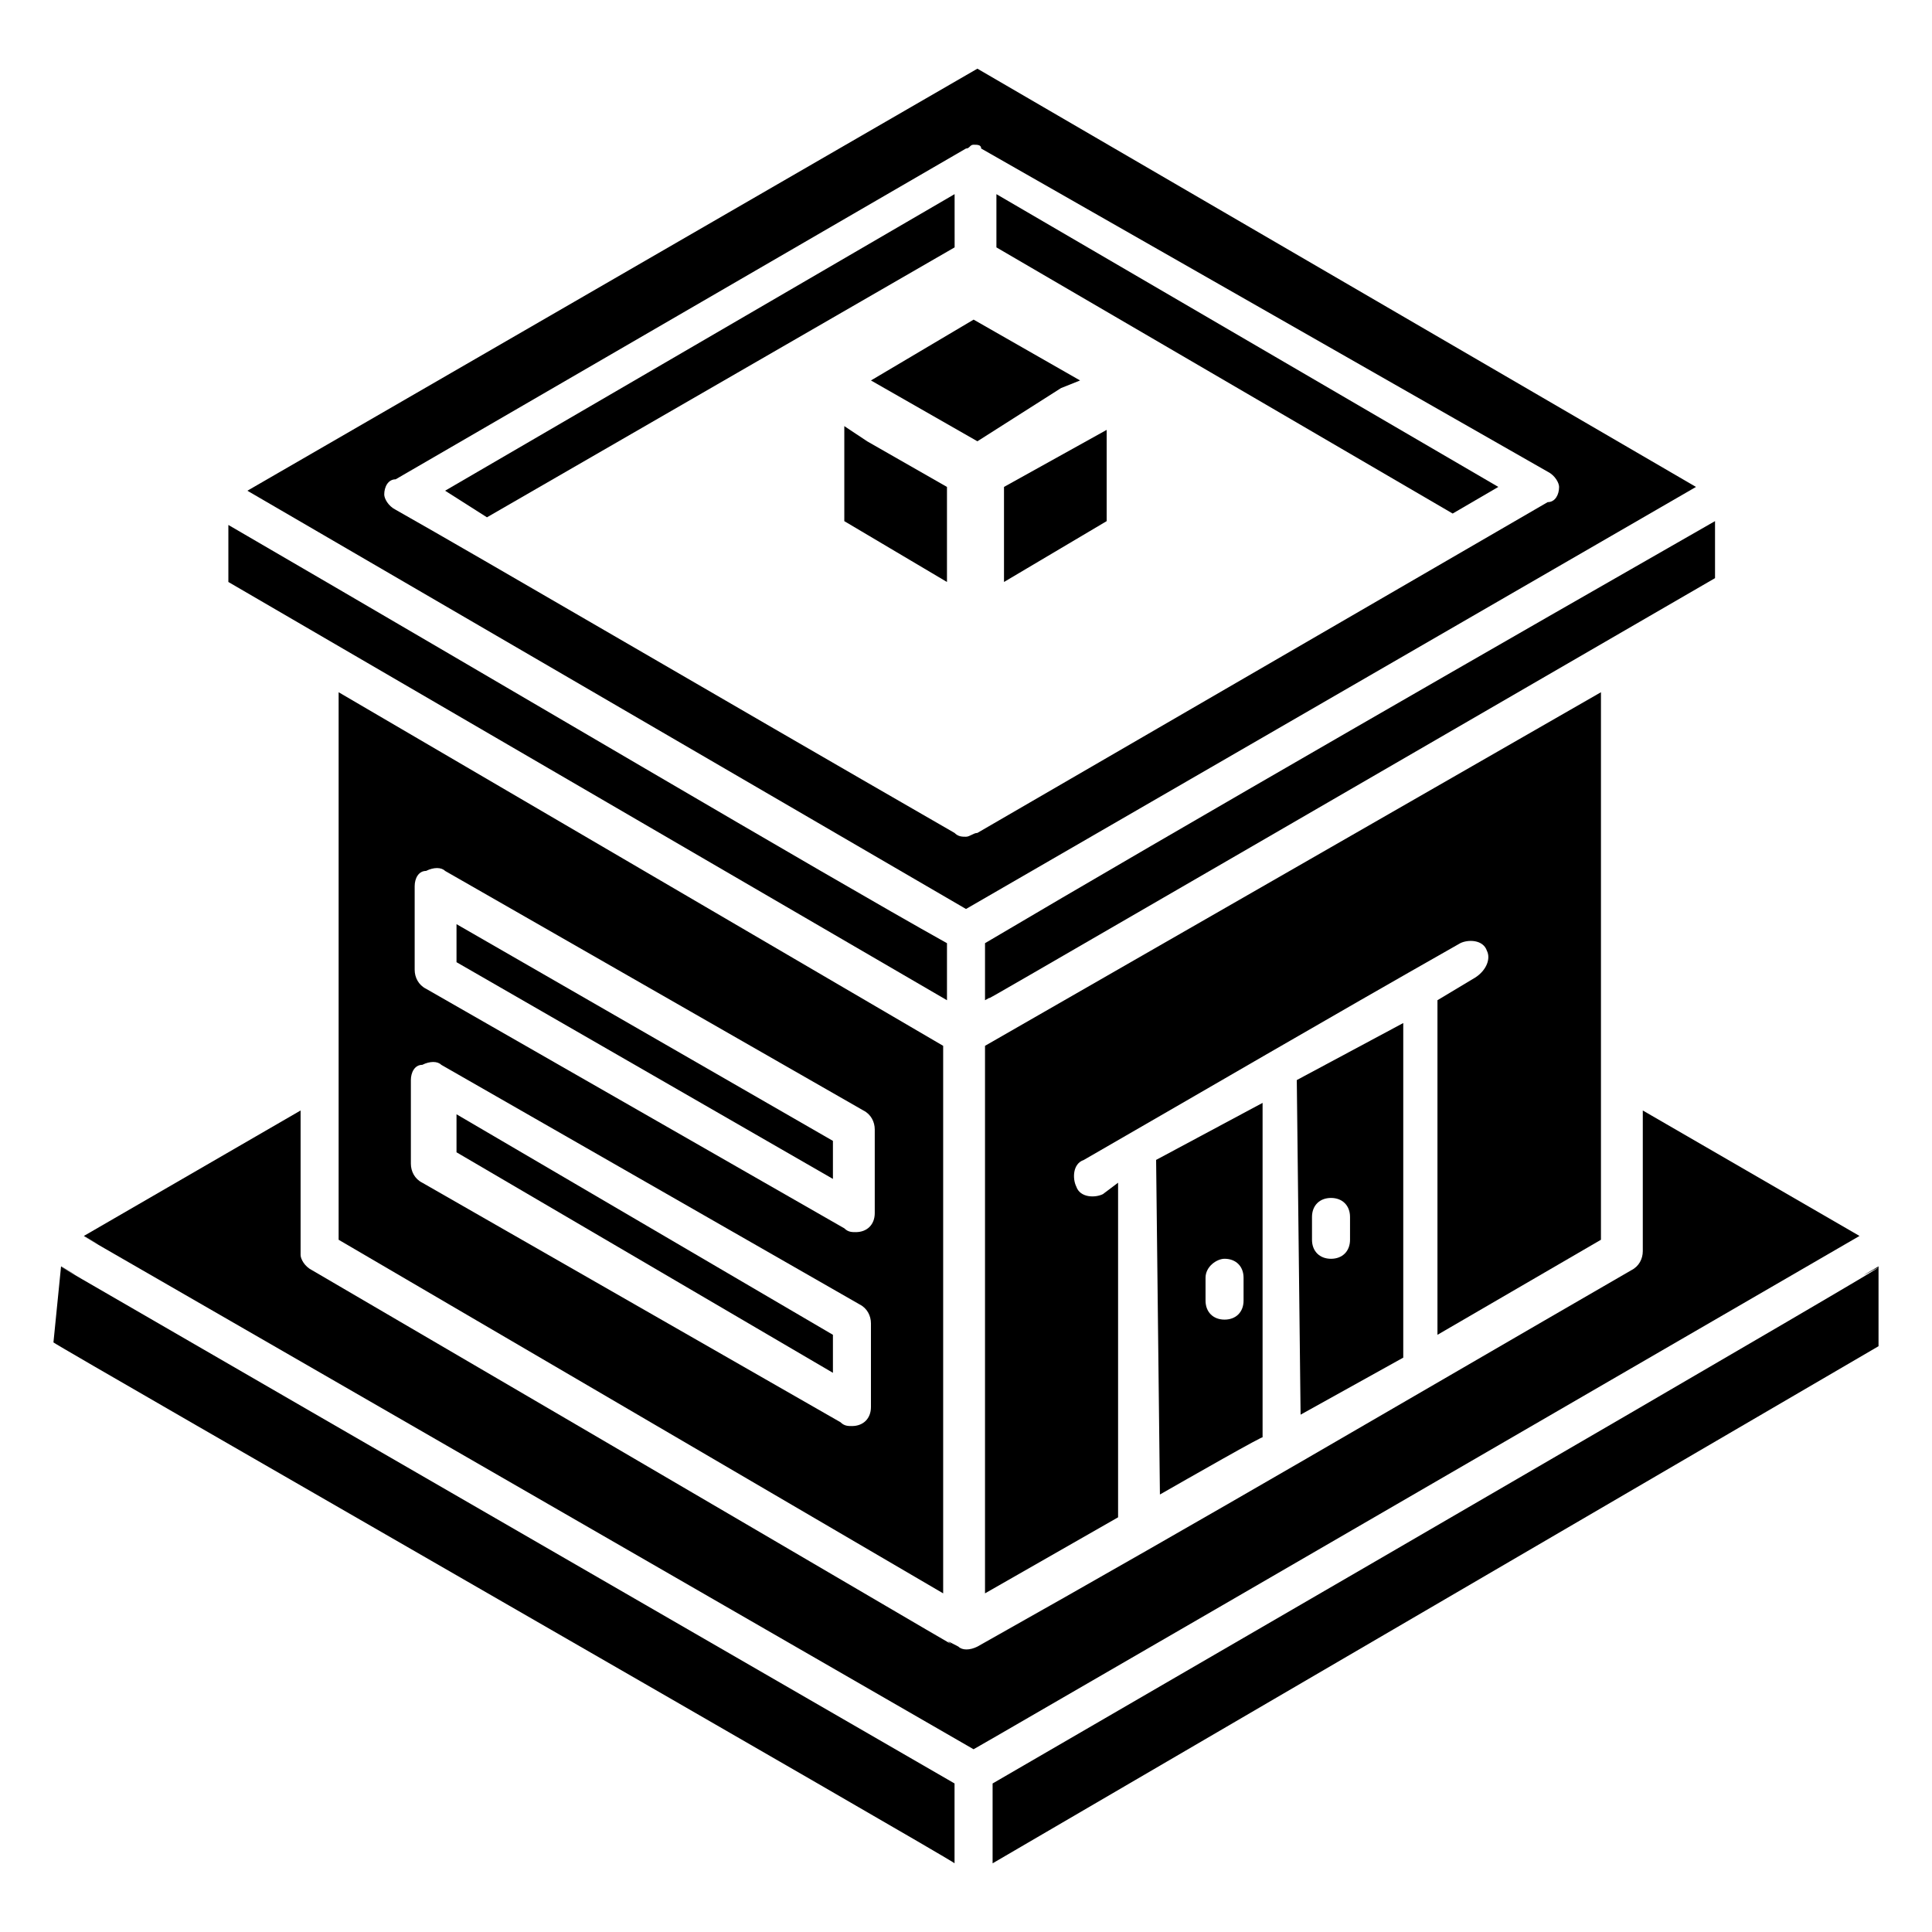
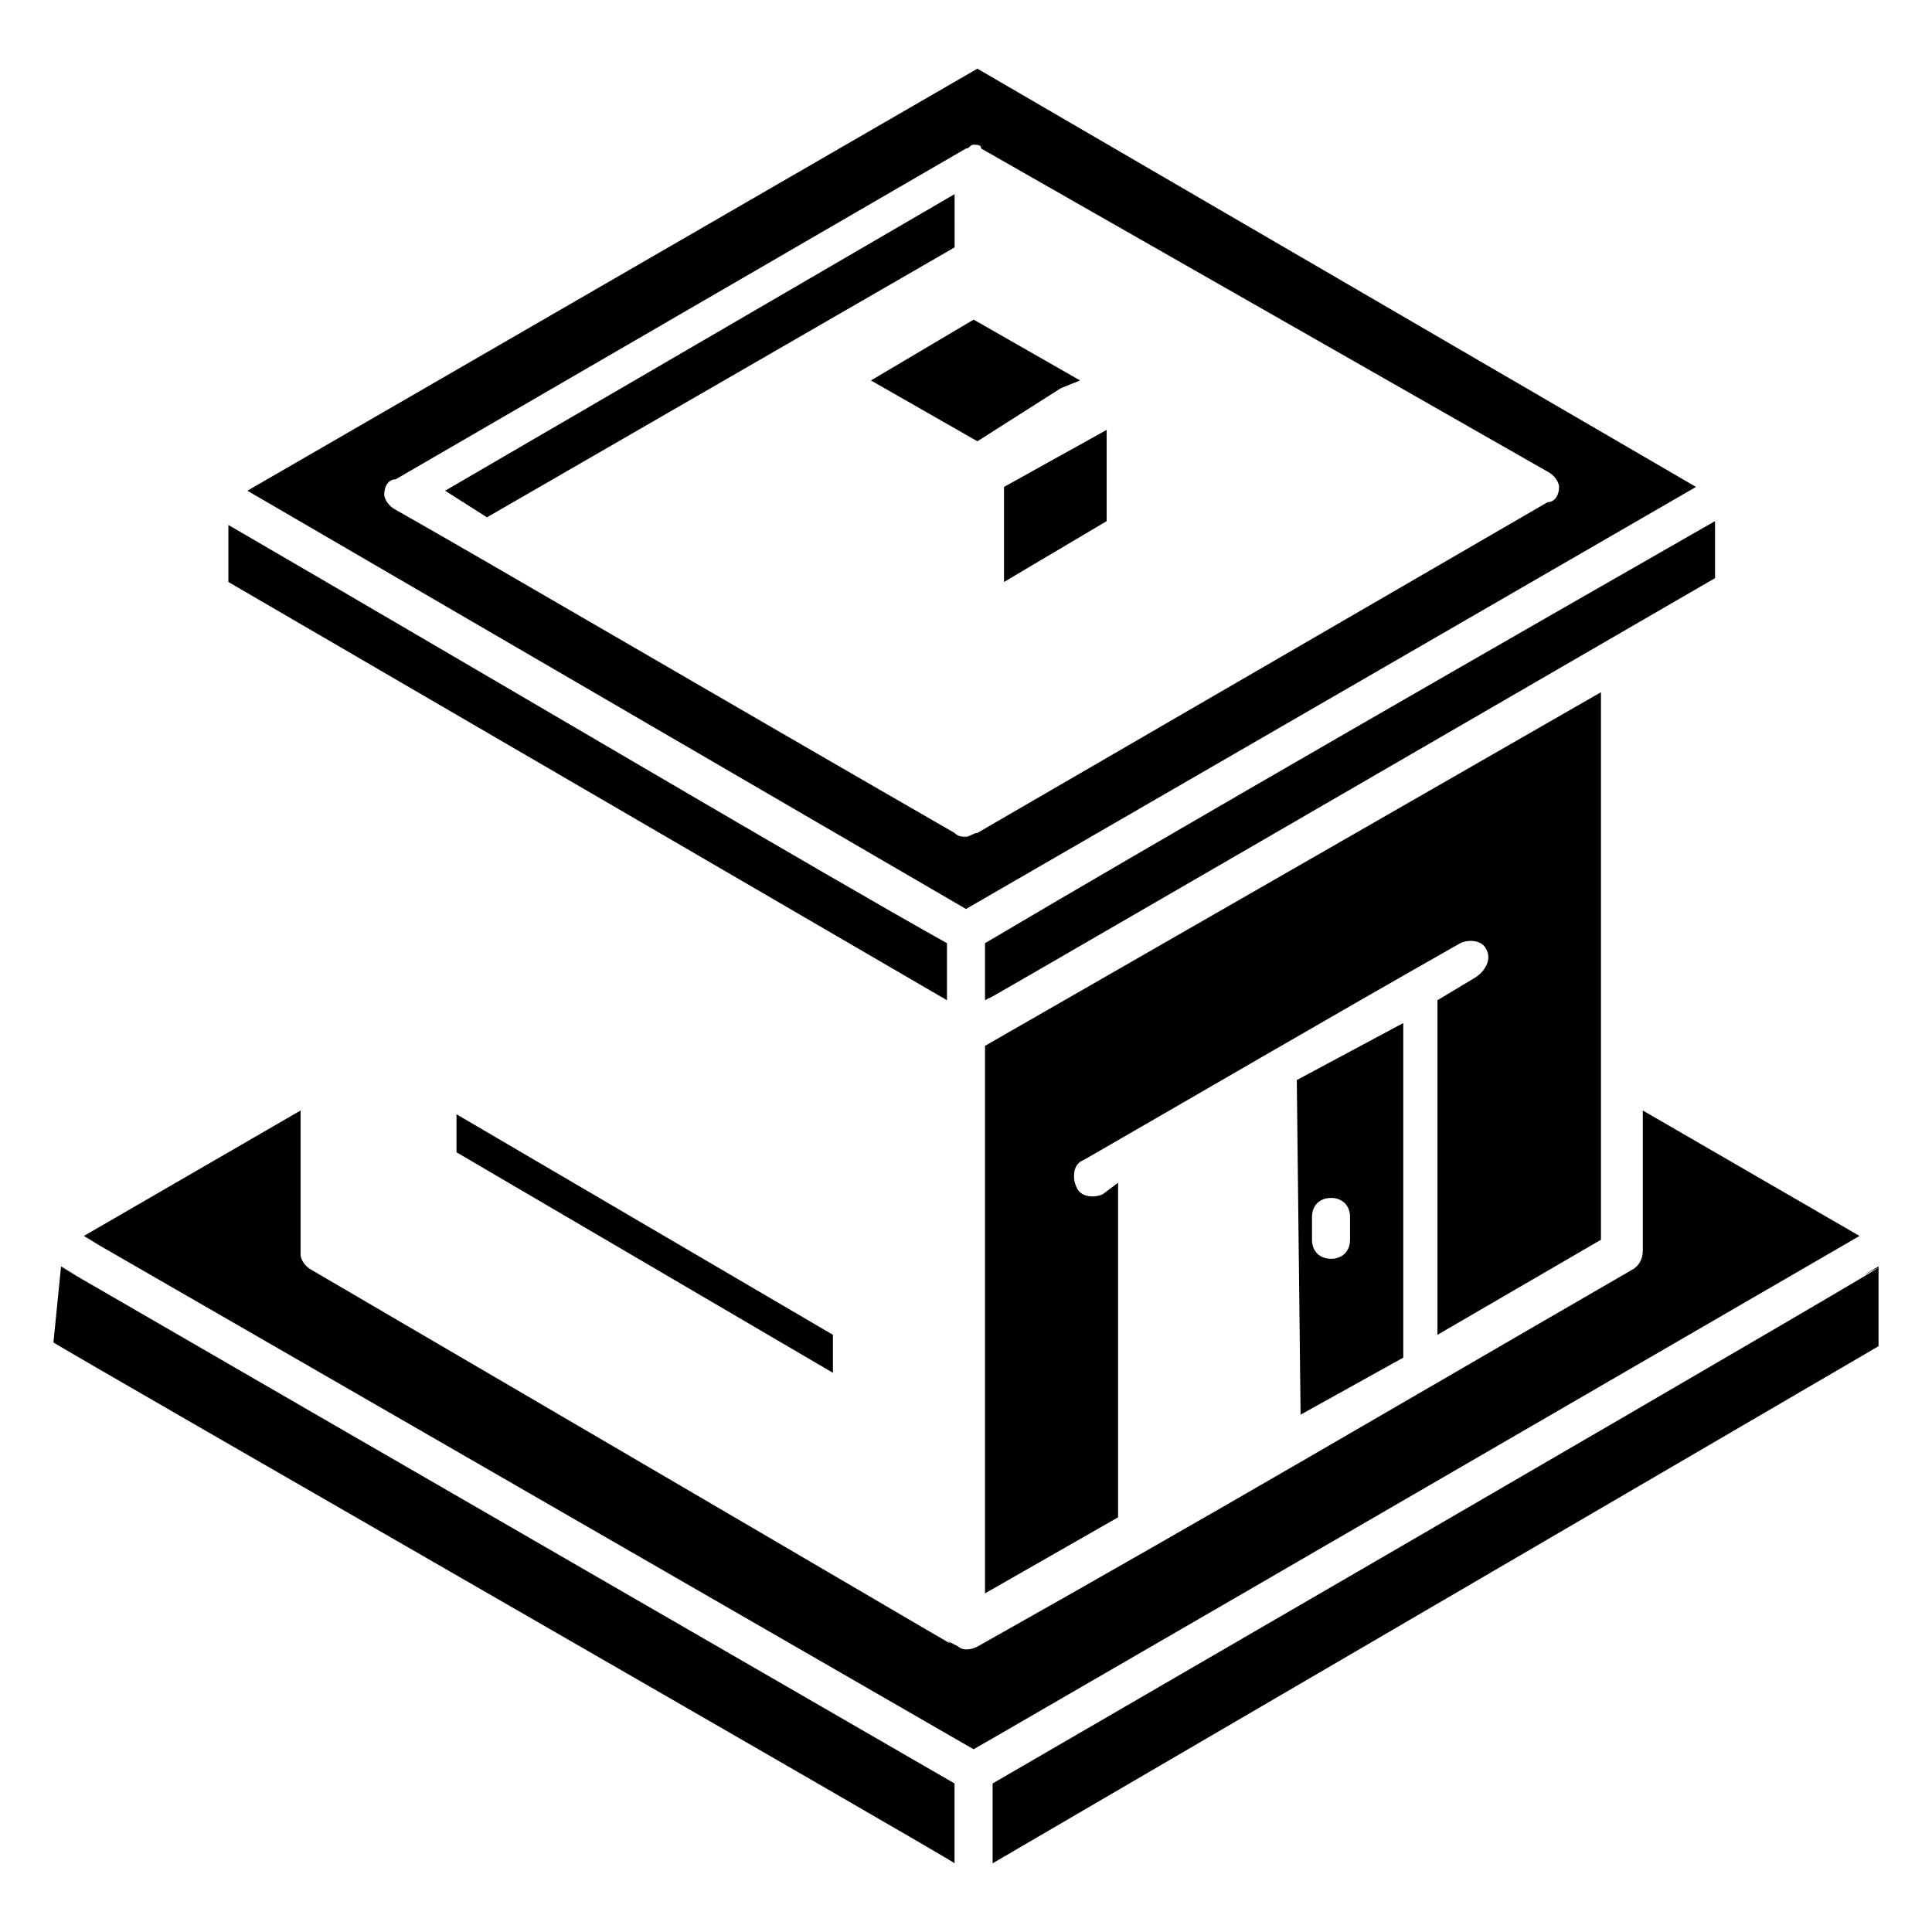
<svg xmlns="http://www.w3.org/2000/svg" fill="#000000" width="800px" height="800px" version="1.1" viewBox="144 144 512 512">
  <g>
    <path d="m396.98 195.45-135.02 78.594 11.086 7.051 123.94-71.539z" />
    <path d="m425.19 246.84 5.039-2.016-28.211-16.121-27.207 16.121 28.211 16.121z" />
    <path d="m410.07 298.23 27.207-16.125v-24.18l-27.207 15.113z" />
-     <path d="m367.75 256.92v25.188l27.207 16.125v-25.191l-21.16-12.094z" />
    <path d="m535.02 403.02-10.078 6.047v88.672l43.328-25.191v-145.1l-163.23 93.707v145.1l35.266-20.152v-88.672l-4.027 3.027c-2.016 1.008-6.047 1.008-7.055-2.016-1.008-2.016-1.008-6.047 2.016-7.055 33.25-19.145 62.473-36.273 99.754-57.434 2.016-1.008 6.047-1.008 7.055 2.016 1.008 2.016 0 5.039-3.023 7.051z" />
    <path d="m488.67 518.9 27.207-15.113v-88.672l-28.215 15.113zm8.062-57.434c3.023 0 5.039 2.016 5.039 5.039v6.047c0 3.023-2.016 5.039-5.039 5.039-3.023 0-5.039-2.016-5.039-5.039v-6.047c0-3.027 2.016-5.039 5.039-5.039z" />
-     <path d="m451.39 540.06c7.055-4.031 28.215-16.121 27.207-15.113v-88.672l-28.215 15.113zm17.129-62.473c3.023 0 5.039 2.016 5.039 5.039v6.047c0 3.023-2.016 5.039-5.039 5.039s-5.039-2.016-5.039-5.039v-6.047c0-3.023 3.023-5.039 5.039-5.039z" />
-     <path d="m541.07 273.04-133.01-77.586v14.105l120.91 70.535z" />
    <path d="m405.04 393.95v15.113c9.07-5.039-41.312 24.184 193.46-111.85v-15.113c-49.371 28.215-144.09 82.625-193.46 111.85z" />
    <path d="m394.96 409.07v-15.113c-34.258-19.145-115.88-67.512-190.44-110.84v15.113z" />
-     <path d="m233.74 327.45v145.1l160.21 93.707v-145.1zm141.07 189.43c0 3.023-2.016 5.039-5.039 5.039-1.008 0-2.016 0-3.023-1.008l-110.84-63.48c-2.016-1.008-3.023-3.023-3.023-5.039v-22.168c0-2.016 1.008-4.031 3.023-4.031 2.016-1.008 4.031-1.008 5.039 0l110.84 63.48c2.016 1.008 3.023 3.023 3.023 5.039zm1.008-51.391c0 3.023-2.016 5.039-5.039 5.039-1.008 0-2.016 0-3.023-1.008l-110.84-63.48c-2.016-1.008-3.023-3.023-3.023-5.039v-22.168c0-2.016 1.008-4.031 3.023-4.031 2.016-1.008 4.031-1.008 5.039 0l110.84 63.48c2.016 1.008 3.023 3.023 3.023 5.039z" />
    <path d="m160.18 479.6-2.016 20.152c1.008 1.008 239.81 138.04 238.8 138.04v-21.16c-324.45-187.42-212.61-122.93-236.79-137.04z" />
    <path d="m407.05 616.64v21.16l234.78-137.04v-21.16c-24.184 14.105 86.652-49.375-234.78 137.04z" />
-     <path d="m264.98 398.99 99.754 57.434v-10.078l-99.754-57.434z" />
    <path d="m636.79 471.54-57.434-33.25v37.281c0 2.016-1.008 4.031-3.023 5.039-64.488 37.281-108.82 63.48-173.31 99.754-2.016 1.008-4.031 1.008-5.039 0-15.113-8.062 49.375 29.223-171.3-99.754-2.016-1.008-3.023-3.023-3.023-4.031v-38.289l-57.434 33.25c24.184 14.105-87.664-50.383 235.78 136.03 24.184-14.105-86.652 50.383 234.78-136.03z" />
    <path d="m593.46 273.04-190.44-110.84-193.46 111.85 190.44 110.84zm-344.61 6.047c-2.016-1.008-3.023-3.023-3.023-4.031 0-2.016 1.008-4.031 3.023-4.031l151.14-87.664c1.008 0 1.008-1.008 2.016-1.008s2.016 0 2.016 1.008l150.13 85.648c2.016 1.008 3.023 3.023 3.023 4.031 0 2.016-1.008 4.031-3.023 4.031l-151.14 87.664c-1.008 0-2.016 1.008-3.023 1.008-1.008 0-2.016 0-3.023-1.008-66.5-38.293-124.94-72.551-148.12-85.648z" />
    <path d="m264.98 449.37 99.754 58.441v-10.074l-99.754-58.441z" />
  </g>
</svg>